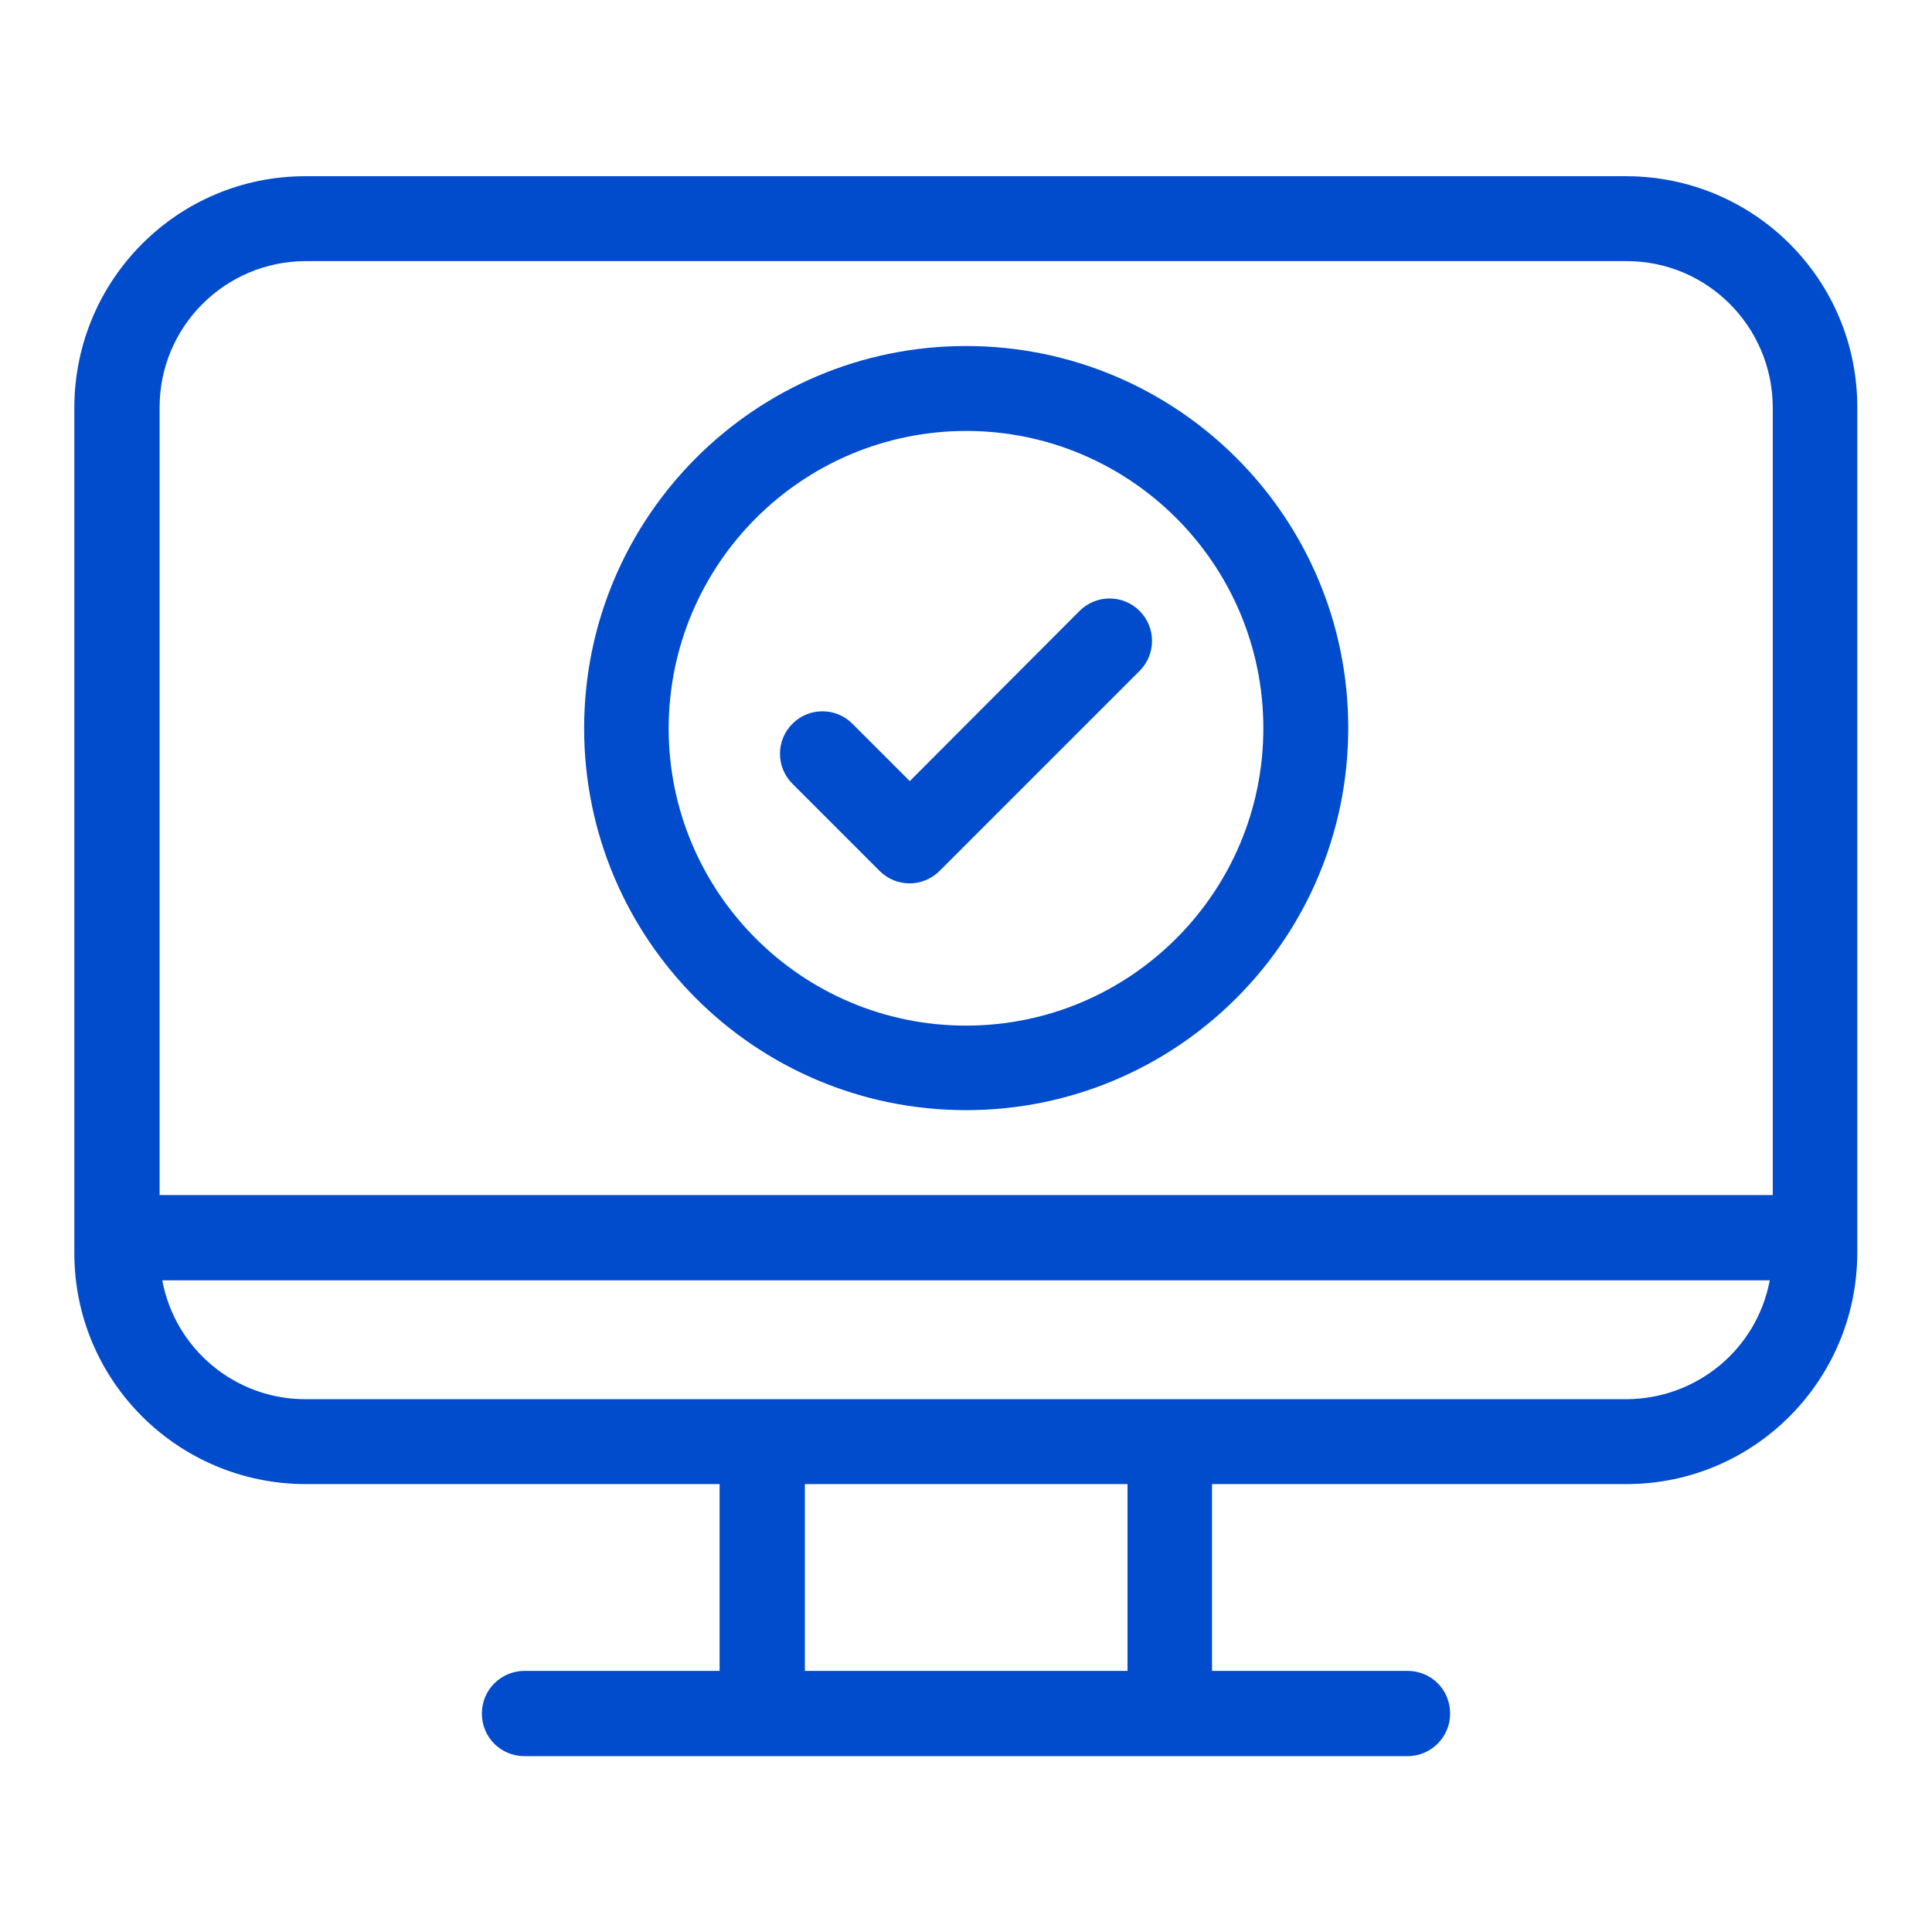
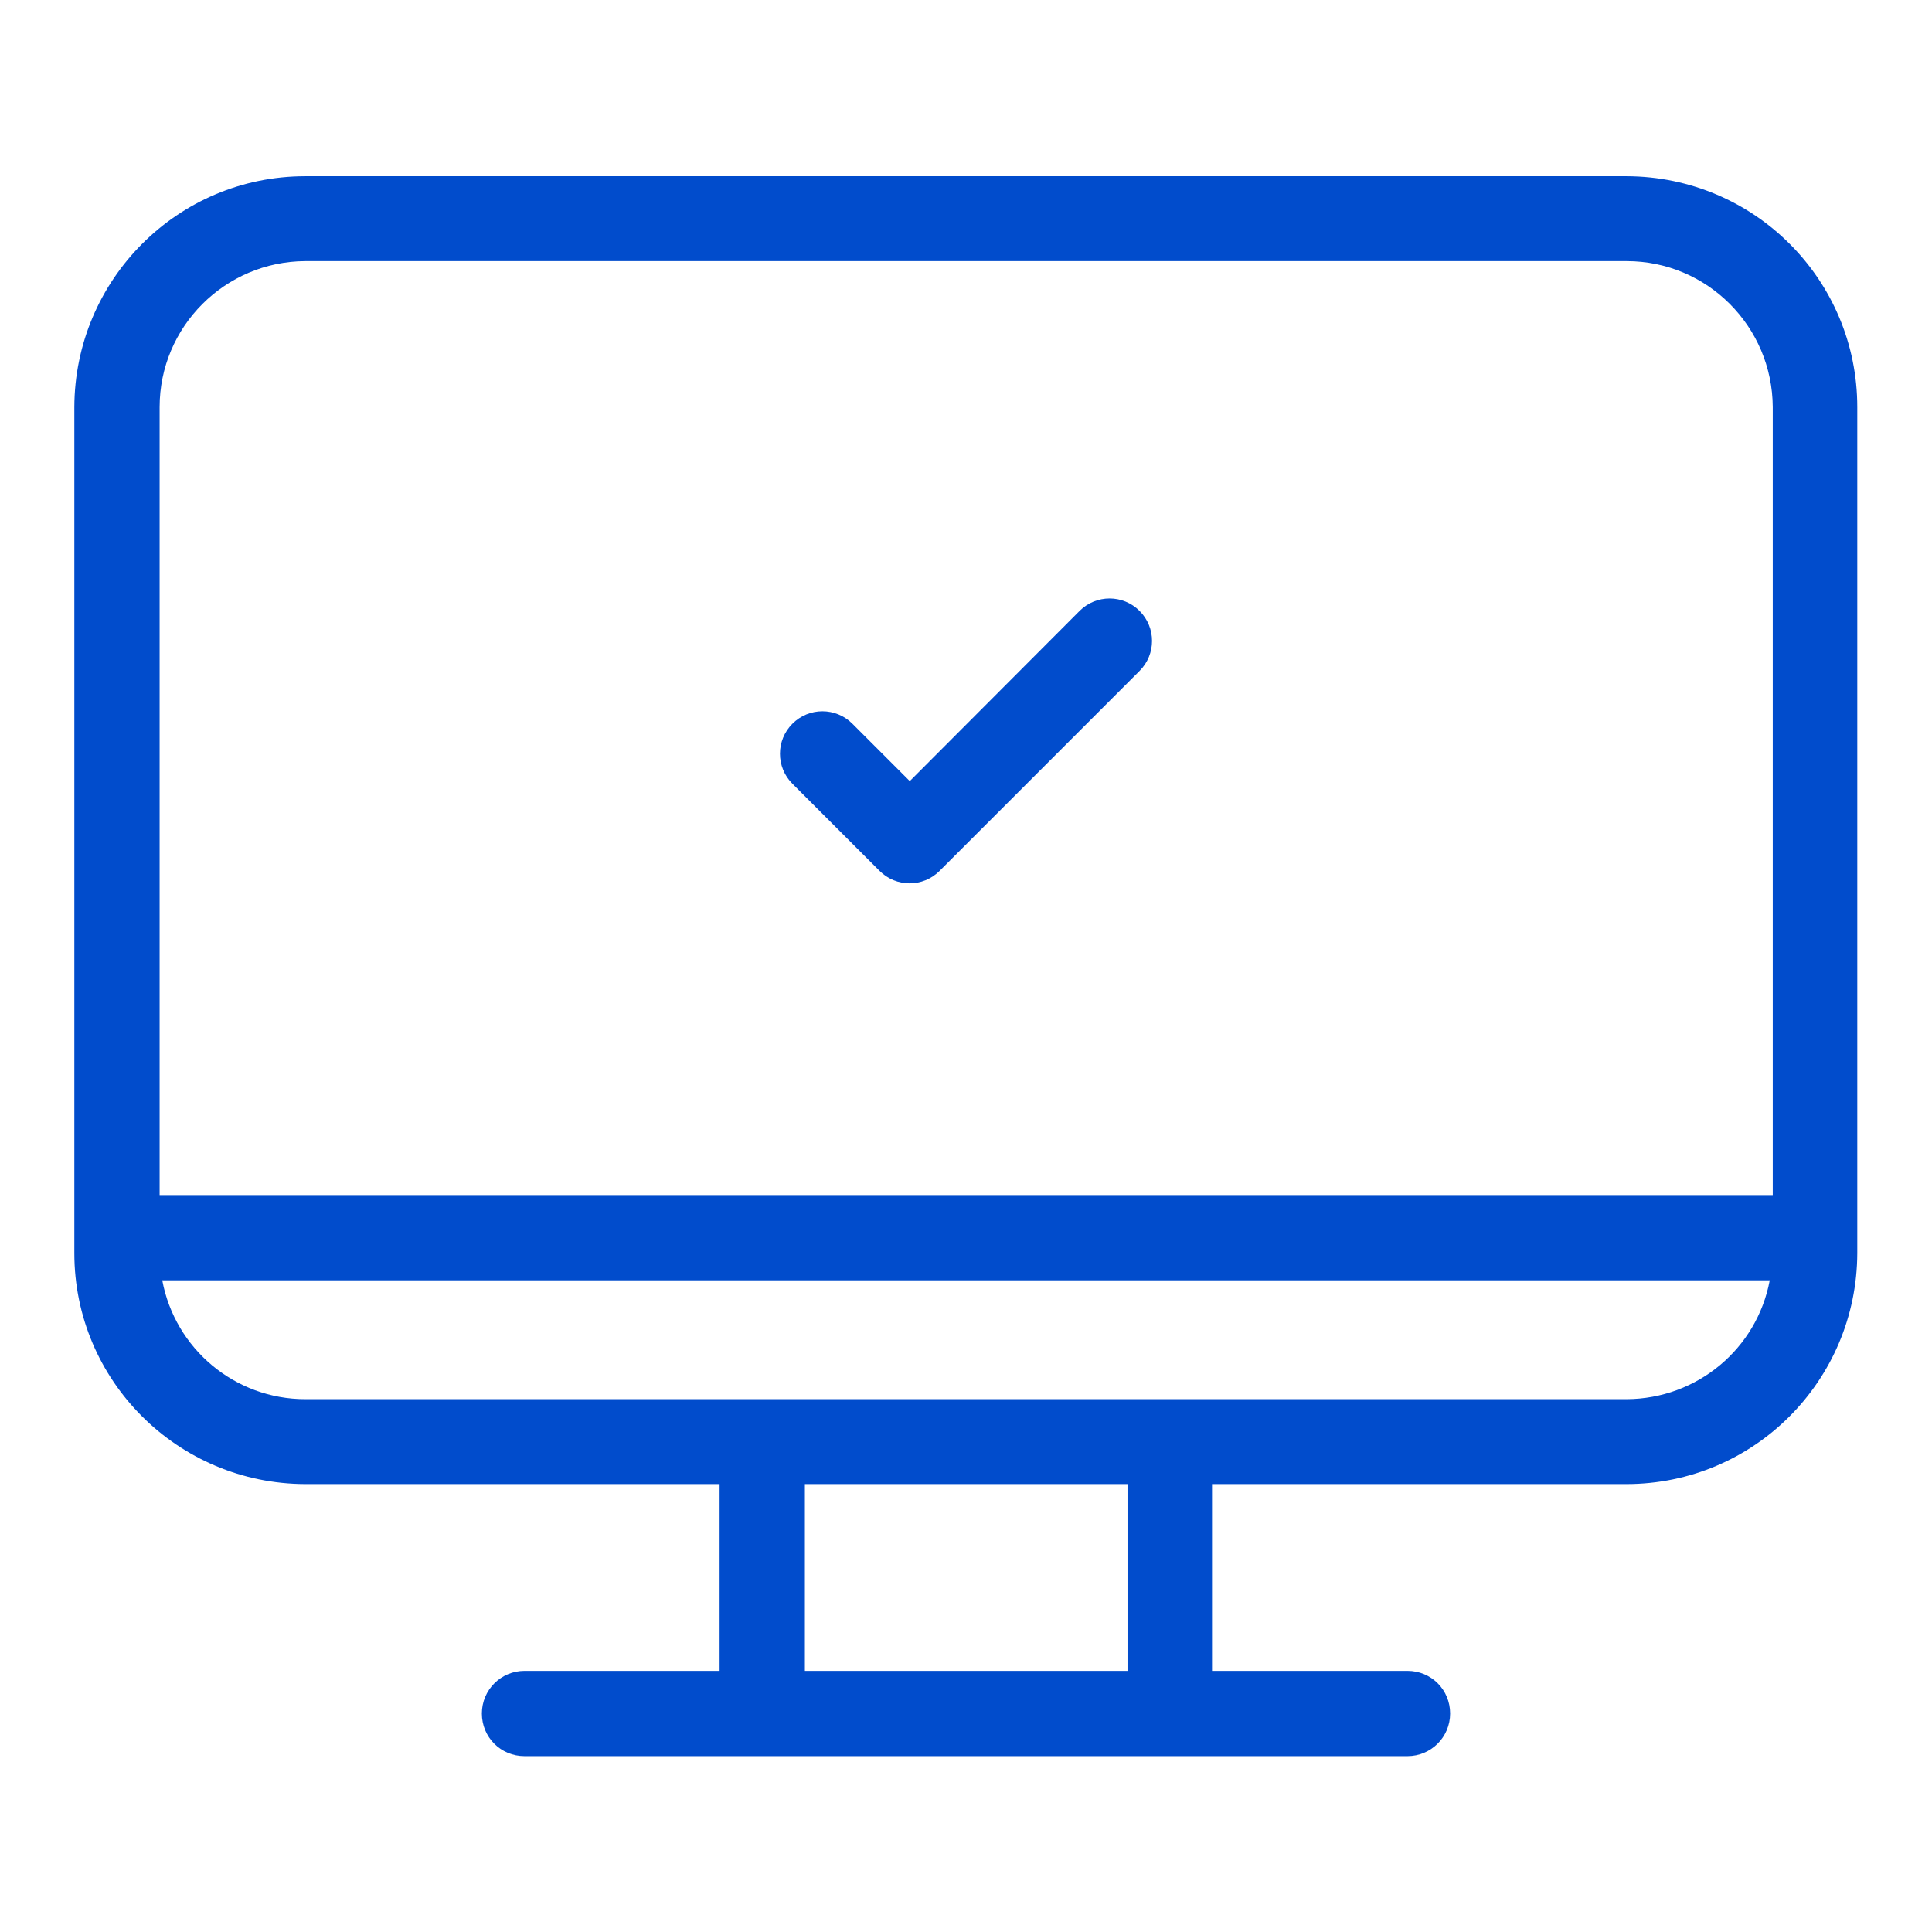
<svg xmlns="http://www.w3.org/2000/svg" version="1.1" id="Layer_1" x="0px" y="0px" viewBox="0 0 512 512" style="enable-background:new 0 0 512 512;" xml:space="preserve">
  <style type="text/css">
	.st0{fill:#014CCC;}
</style>
  <g id="Access_granted">
    <path class="st0" d="M431.1,46.7H80.9c-33.8,0-61.1,27.4-61.2,61.2v224.2c0,33.8,27.4,61.1,61.2,61.2h109.8v49.5H139   c-6.2,0-11.3,5-11.3,11.3s5,11.3,11.3,11.3h234c6.2,0,11.3-5,11.3-11.3s-5-11.3-11.3-11.3h-51.8v-49.5h109.8   c33.8,0,61.1-27.4,61.2-61.2V107.9C492.2,74.1,464.9,46.8,431.1,46.7z M80.9,69.2h350.2c21.3,0,38.6,17.3,38.7,38.7v208.8H42.3   V107.9C42.3,86.6,59.6,69.3,80.9,69.2L80.9,69.2z M298.8,442.8h-85.5v-49.5h85.5V442.8z M431.1,370.8H80.9   c-18.6,0-34.5-13.3-37.9-31.5H469C465.6,357.5,449.7,370.7,431.1,370.8z" />
-     <path class="st0" d="M256,294.2c55.9,0,101.3-45.3,101.3-101.3S311.9,91.7,256,91.7S154.8,137.1,154.8,193l0,0   C154.8,248.9,200.1,294.2,256,294.2z M256,114.2c43.5,0,78.8,35.3,78.8,78.8s-35.3,78.8-78.8,78.8s-78.8-35.3-78.8-78.8   C177.3,149.5,212.5,114.3,256,114.2z" />
    <path class="st0" d="M233.1,230.8c4.4,4.4,11.5,4.4,15.9,0c0,0,0,0,0,0l53-53c4.4-4.4,4.4-11.5,0-15.9c-4.4-4.4-11.5-4.4-15.9,0   L241.1,207l-15.2-15.2c-4.4-4.4-11.5-4.4-15.9,0c-4.4,4.4-4.4,11.5,0,15.9c0,0,0,0,0,0L233.1,230.8z" />
  </g>
</svg>